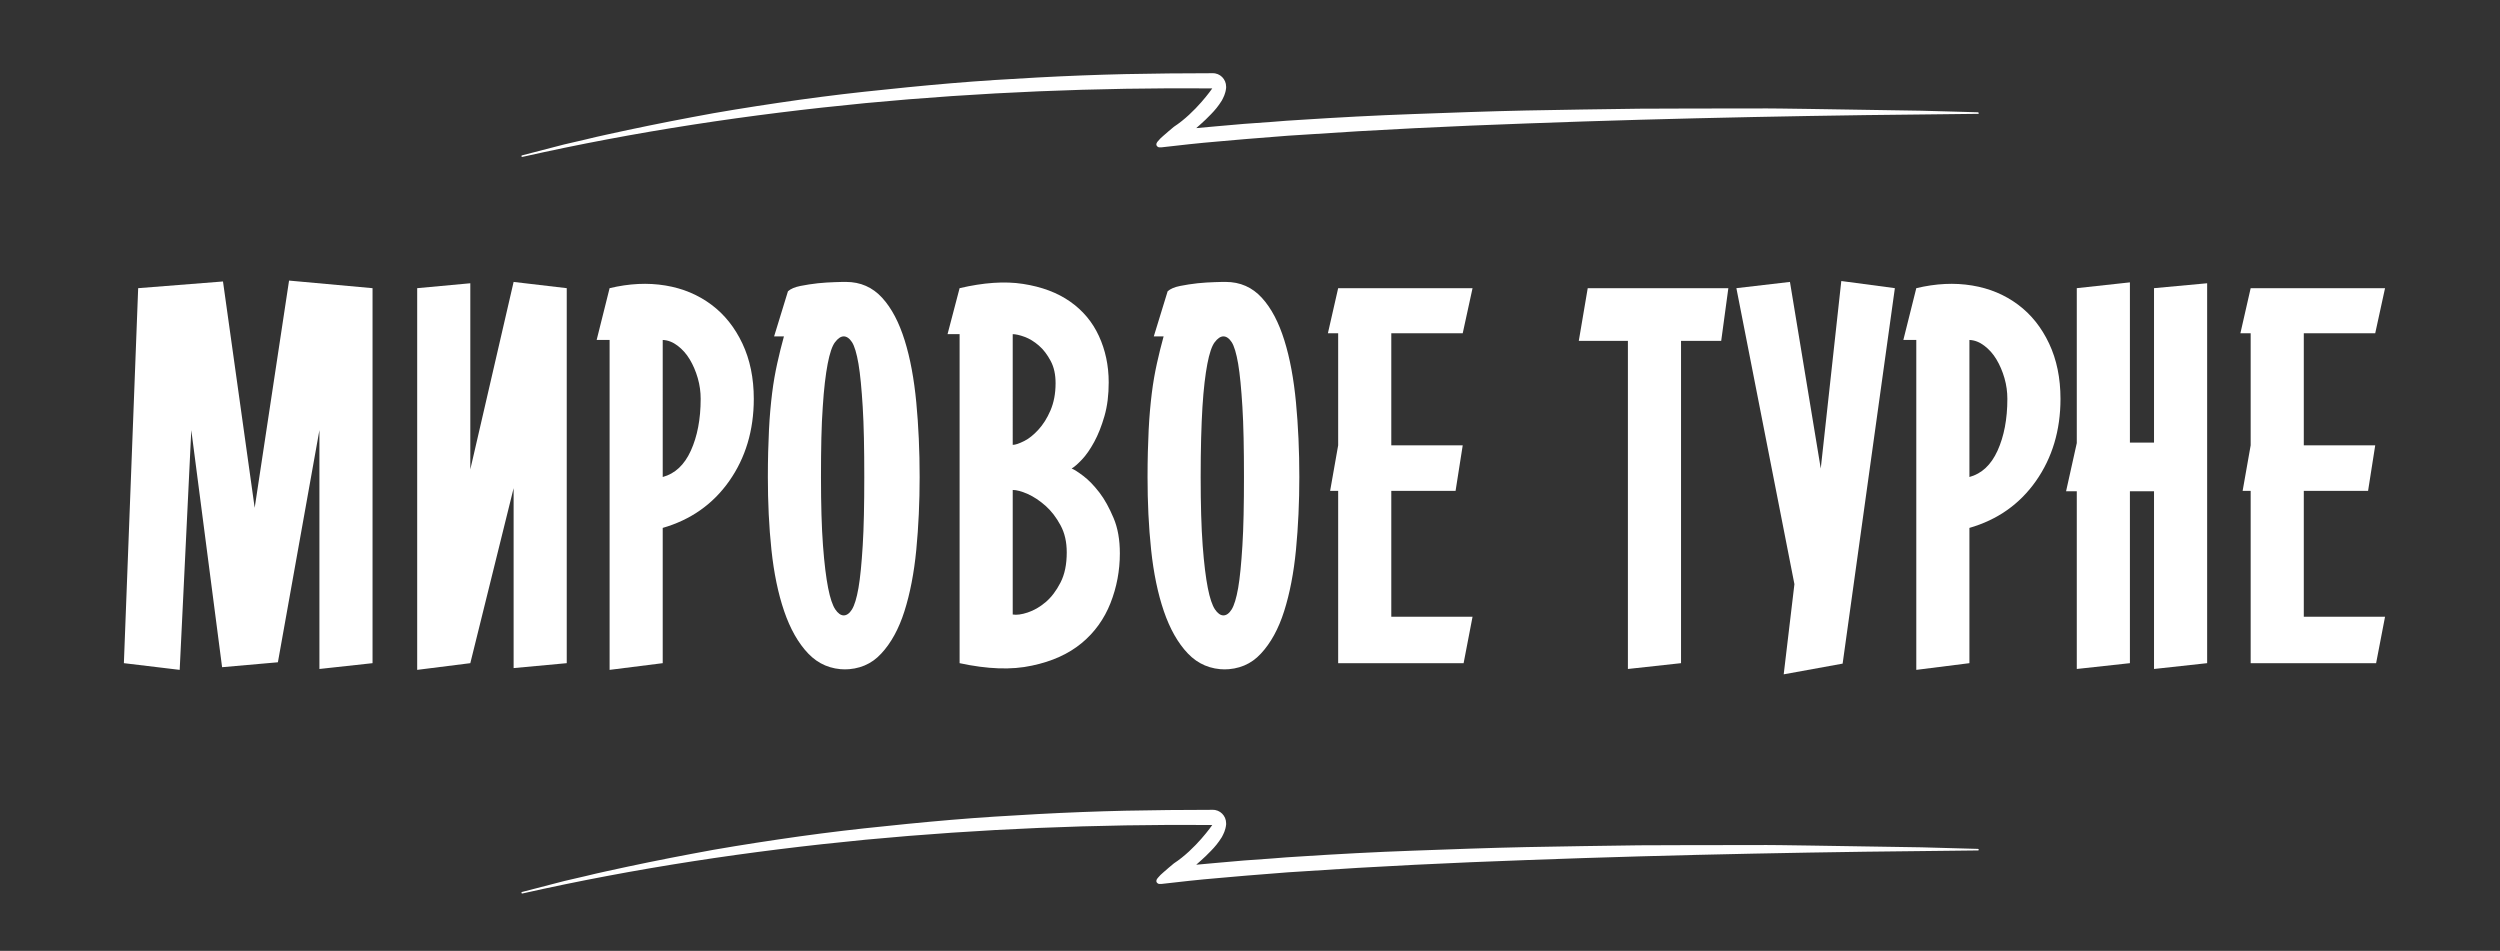
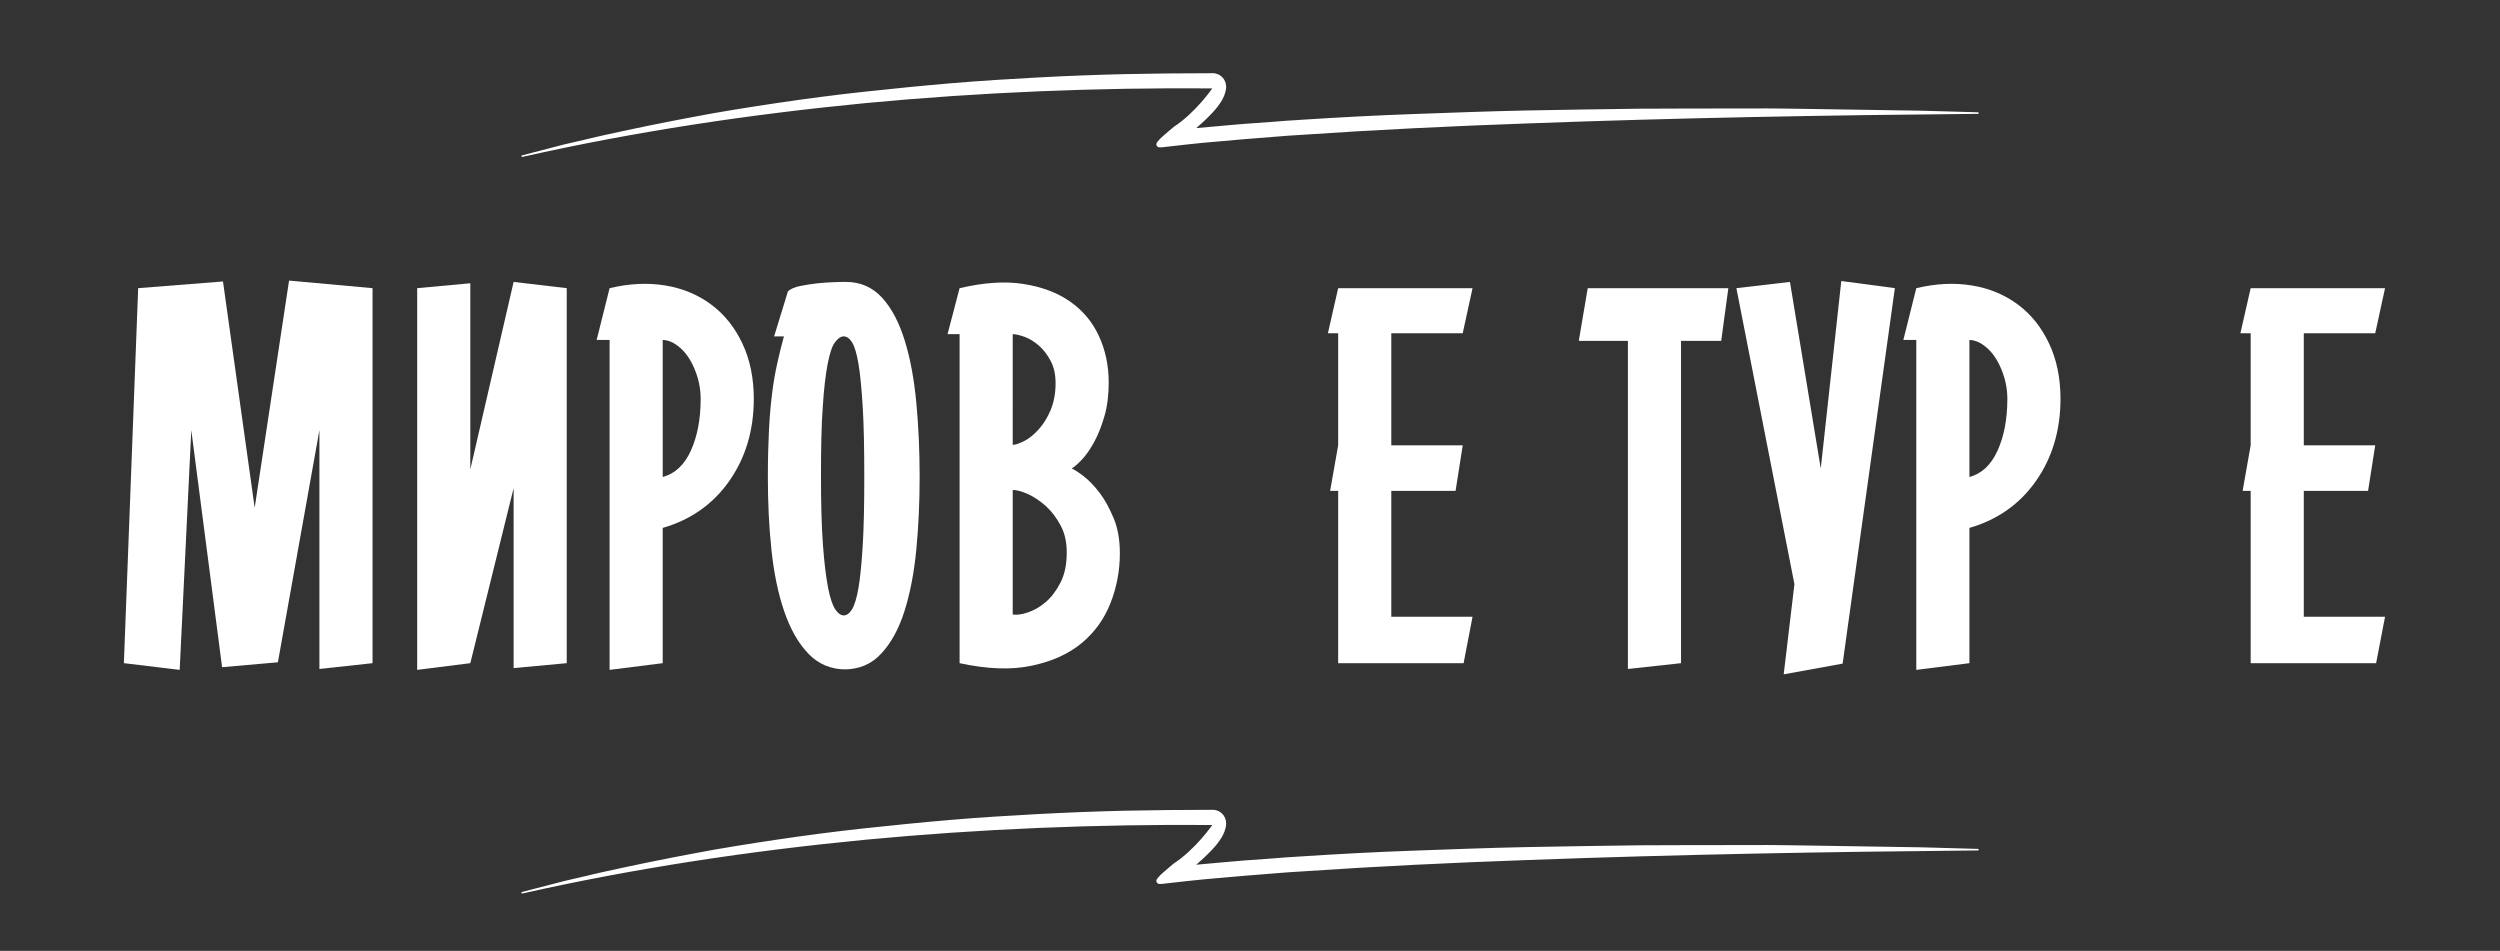
<svg xmlns="http://www.w3.org/2000/svg" id="Слой_1" x="0px" y="0px" viewBox="0 0 1120 426" style="enable-background:new 0 0 1120 426;" xml:space="preserve">
  <rect x="0" y="0" width="1120" height="426" fill="#333333" stroke="none" />
  <style type="text/css"> .st0{fill:#FFFFFF;} </style>
  <g>
    <path class="st0" d="M886.1,50.3L886.1,50.3l-25.3-0.7l-25.3-0.4l-25.3-0.4c-8.4-0.1-16.9-0.3-25.3-0.2c-16.8,0-33.7,0-50.6,0.1 c-16.9,0.2-33.7,0.5-50.6,0.8c-8.4,0.2-16.9,0.4-25.3,0.7c-8.4,0.3-16.9,0.6-25.3,0.9c-16.9,0.6-33.7,1.5-50.6,2.6l-6.3,0.4 l-6.3,0.5l-12.6,0.9l-12.6,1.1c-2.9,0.3-5.9,0.5-8.8,0.8c1.4-1.2,2.8-2.5,4.2-3.8c1.6-1.6,3.3-3.2,4.9-5.2c0.8-1,1.6-2.1,2.4-3.4 c0.7-1.4,1.6-2.9,1.9-5.6c0-0.2,0-0.4,0-0.6c0-3.3-2.7-6.1-6.1-6l-0.1,0l-19.5,0.1l-19.5,0.3c-6.5,0.1-13,0.4-19.5,0.6 c-6.5,0.2-13,0.6-19.5,0.9c-13,0.7-26,1.5-39,2.6c-13,1.1-25.9,2.4-38.9,3.8c-12.9,1.4-25.9,3.1-38.7,5c-6.4,0.9-12.9,2-19.3,3 c-6.4,1-12.8,2.2-19.2,3.4c-12.8,2.4-25.5,5-38.2,7.8c-3.2,0.7-6.3,1.4-9.5,2.2c-3.2,0.7-6.3,1.5-9.5,2.2 c-6.3,1.6-12.6,3.3-18.9,4.9l0,0c-0.2,0-0.3,0.2-0.3,0.4c0,0.2,0.2,0.3,0.4,0.3c50.6-11.4,102-19.1,153.7-24.1 c51.7-4.9,103.6-7,155.4-6.6c0,0-7.4,10.8-17.2,17.2c-1.6,1.3-3.2,2.7-4.8,4.1c-0.8,0.7-1.6,1.4-2.3,2.3c-0.2,0.2-0.4,0.5-0.5,0.7 c-0.1,0.1-0.2,0.3-0.2,0.5c-0.1,0.2-0.1,0.5,0.1,0.9c0.2,0.3,0.5,0.5,0.7,0.6c0.2,0.1,0.4,0.1,0.6,0.1c0.3,0,0.6,0,0.9,0l12.5-1.4 c4.2-0.5,8.4-0.8,12.6-1.2l12.6-1.1l12.6-1l6.3-0.5l6.3-0.4c33.6-2.3,67.2-3.9,100.9-5.1c67.3-2.5,134.6-3.7,202-4.3 c0.2,0,0.3-0.2,0.3-0.3C886.4,50.4,886.3,50.3,886.1,50.3z" />
    <path class="st0" d="M886.1,380.3L886.1,380.3l-25.3-0.7l-25.3-0.4l-25.3-0.4c-8.4-0.1-16.9-0.3-25.3-0.2c-16.8,0-33.7,0-50.6,0.1 c-16.9,0.2-33.7,0.5-50.6,0.8c-8.4,0.2-16.9,0.4-25.3,0.7c-8.4,0.3-16.9,0.6-25.3,0.9c-16.9,0.6-33.7,1.5-50.6,2.6l-6.3,0.4 l-6.3,0.5l-12.6,0.9l-12.6,1.1c-2.9,0.3-5.9,0.5-8.8,0.8c1.4-1.2,2.8-2.5,4.2-3.8c1.6-1.6,3.3-3.2,4.9-5.2c0.8-1,1.6-2.1,2.4-3.4 c0.7-1.4,1.6-2.9,1.9-5.6c0-0.2,0-0.4,0-0.6c0-3.3-2.7-6.1-6.1-6l-0.1,0l-19.5,0.1l-19.5,0.3c-6.5,0.1-13,0.4-19.5,0.6 c-6.5,0.2-13,0.6-19.5,0.9c-13,0.7-26,1.5-39,2.6c-13,1.1-25.9,2.4-38.9,3.8c-12.9,1.4-25.9,3.1-38.7,5c-6.4,0.9-12.9,2-19.3,3 c-6.4,1-12.8,2.2-19.2,3.4c-12.8,2.4-25.5,5-38.2,7.8c-3.2,0.7-6.3,1.4-9.5,2.2c-3.2,0.7-6.3,1.5-9.5,2.2 c-6.3,1.6-12.6,3.3-18.9,4.9l0,0c-0.2,0-0.3,0.2-0.3,0.4c0,0.2,0.2,0.3,0.4,0.3c50.6-11.4,102-19.1,153.7-24.1 c51.7-4.9,103.6-7,155.4-6.6c0,0-7.4,10.8-17.2,17.2c-1.6,1.3-3.2,2.7-4.8,4.1c-0.8,0.7-1.6,1.4-2.3,2.3c-0.2,0.2-0.4,0.5-0.5,0.7 c-0.1,0.1-0.2,0.3-0.2,0.5c-0.1,0.2-0.1,0.5,0.1,0.9c0.2,0.3,0.5,0.5,0.7,0.6c0.2,0.1,0.4,0.1,0.6,0.1c0.3,0,0.6,0,0.9,0l12.5-1.4 c4.2-0.5,8.4-0.8,12.6-1.2l12.6-1.1l12.6-1l6.3-0.5l6.3-0.4c33.6-2.3,67.2-3.9,100.9-5.1c67.3-2.5,134.6-3.7,202-4.3 c0.2,0,0.3-0.2,0.3-0.3C886.4,380.4,886.3,380.3,886.1,380.3z" />
  </g>
  <g>
    <path class="st0" d="M55.5,297.1l6.4-168l38-3l14.2,101.4l15.4-101.8l37.4,3.4v168l-23.8,2.6v-107l-18.6,104l-25,2.2L85.7,192.7 l-5.2,107.4L55.5,297.1z" />
    <path class="st0" d="M186.9,300.1v-171l23.8-2.2v83.4l19.4-84l23.8,2.8v168l-23.8,2.2v-80.6l-19.4,78.4L186.9,300.1z" />
    <path class="st0" d="M273.1,300.1V152.3h-5.8l5.8-23.2c8.8-2.1,17.1-2.5,25-1.2c7.9,1.3,14.7,4.2,20.6,8.6 c5.9,4.4,10.5,10.2,13.9,17.4c3.4,7.2,5.1,15.5,5.1,24.8c0,14.1-3.7,26.4-11,36.8c-7.3,10.4-17.3,17.4-29.8,21v60.6L273.1,300.1z M296.9,191.3v22.4c5.5-1.5,9.7-5.4,12.6-11.8c2.9-6.4,4.4-14.1,4.4-23.2c0-3.1-0.4-6.2-1.3-9.3c-0.9-3.1-2.1-5.9-3.6-8.4 c-1.5-2.5-3.3-4.5-5.4-6.1c-2.1-1.6-4.3-2.5-6.7-2.6V191.3z" />
    <path class="st0" d="M378,299.9h1c-6.8,0-12.4-2.4-16.9-7.1c-4.5-4.7-8.1-11.1-10.8-19c-2.7-7.9-4.6-17.1-5.7-27.5 c-1.1-10.4-1.6-21.3-1.6-32.6c0-8,0.2-15,0.5-21.1c0.3-6.1,0.8-11.5,1.4-16.4c0.6-4.9,1.4-9.3,2.3-13.4c0.9-4.1,1.9-8.1,3-12.1 h-4.4l6.2-20.2c1.2-1.1,3.1-1.9,5.6-2.4c2.5-0.5,5.1-0.9,7.8-1.2c2.7-0.3,5.2-0.4,7.6-0.5c2.4-0.1,4.1-0.1,5-0.1 c6.5,0,11.9,2.4,16.2,7.1c4.3,4.7,7.6,11.1,10.1,19.1c2.5,8,4.2,17.3,5.2,27.8c1,10.5,1.5,21.7,1.5,33.4c0,11.3-0.5,22.2-1.5,32.6 c-1,10.4-2.8,19.6-5.3,27.5c-2.5,7.9-6,14.3-10.4,19C390.4,297.6,384.8,299.9,378,299.9z M367.8,213.7c0,12.4,0.3,22.6,0.9,30.7 c0.6,8.1,1.4,14.4,2.3,19c0.9,4.6,2,7.8,3.2,9.6c1.2,1.8,2.5,2.7,3.8,2.7c1.3,0,2.6-0.9,3.7-2.7c1.1-1.8,2.1-5,2.9-9.6 c0.8-4.6,1.4-10.9,1.9-19c0.5-8.1,0.7-18.3,0.7-30.7c0-12.8-0.2-23.3-0.7-31.4c-0.5-8.1-1.1-14.6-1.9-19.3c-0.8-4.7-1.8-8-2.9-9.7 c-1.1-1.7-2.4-2.6-3.7-2.6c-1.3,0-2.6,0.9-3.9,2.6c-1.3,1.7-2.4,5-3.3,9.7c-0.9,4.7-1.7,11.2-2.2,19.3 C368,190.5,367.8,200.9,367.8,213.7z" />
    <path class="st0" d="M429.9,297.1V149.7h-5.4l5.4-20.6c10.7-2.5,20.2-3.2,28.5-1.9c8.3,1.3,15.3,3.9,21,7.9c5.7,4,10,9.1,12.9,15.4 c2.9,6.3,4.4,13.2,4.4,20.8c0,5.6-0.6,10.6-1.9,15.1c-1.3,4.5-2.8,8.3-4.6,11.6c-1.8,3.3-3.6,5.9-5.5,7.9c-1.9,2-3.4,3.3-4.6,4 c1.1,0.4,2.8,1.5,5.2,3.3c2.4,1.8,4.8,4.3,7.2,7.4c2.4,3.1,4.5,7,6.4,11.5c1.9,4.5,2.8,9.8,2.8,15.8c0,7.7-1.4,15.2-4.2,22.3 c-2.8,7.1-7.1,13.1-12.9,17.9s-13.2,8.2-22.3,10.1C453.2,300.2,442.4,299.8,429.9,297.1z M453.7,199.3c1.2,0,2.9-0.6,5.1-1.7 c2.2-1.1,4.3-2.8,6.4-5.1c2.1-2.3,3.9-5.1,5.4-8.6c1.5-3.5,2.3-7.5,2.3-12.2c0-3.9-0.7-7.2-2.2-10c-1.5-2.8-3.2-5.1-5.3-6.9 c-2.1-1.8-4.2-3.1-6.4-3.9c-2.2-0.8-4-1.2-5.3-1.2V199.3z M453.7,264.5v10.8c1.7,0.3,4,0,6.7-0.9c2.7-0.9,5.4-2.4,8-4.6 c2.6-2.2,4.8-5.1,6.7-8.8c1.9-3.7,2.8-8.2,2.8-13.5c0-4.7-0.9-8.7-2.8-12.2c-1.9-3.5-4.1-6.4-6.7-8.7c-2.6-2.3-5.3-4.1-8-5.3 c-2.7-1.2-5-1.8-6.7-1.8V264.5z" />
-     <path class="st0" d="M548.1,299.9h1c-6.8,0-12.4-2.4-16.9-7.1c-4.5-4.7-8.1-11.1-10.8-19c-2.7-7.9-4.6-17.1-5.7-27.5 c-1.1-10.4-1.6-21.3-1.6-32.6c0-8,0.2-15,0.5-21.1c0.3-6.1,0.8-11.5,1.4-16.4c0.6-4.9,1.4-9.3,2.3-13.4c0.9-4.1,1.9-8.1,3-12.1 h-4.4l6.2-20.2c1.2-1.1,3.1-1.9,5.6-2.4c2.5-0.5,5.1-0.9,7.8-1.2c2.7-0.3,5.2-0.4,7.6-0.5c2.4-0.1,4.1-0.1,5-0.1 c6.5,0,11.9,2.4,16.2,7.1c4.3,4.7,7.6,11.1,10.1,19.1c2.5,8,4.2,17.3,5.2,27.8c1,10.5,1.5,21.7,1.5,33.4c0,11.3-0.5,22.2-1.5,32.6 c-1,10.4-2.8,19.6-5.3,27.5c-2.5,7.9-6,14.3-10.4,19C560.5,297.6,554.9,299.9,548.1,299.9z M537.9,213.7c0,12.4,0.3,22.6,0.9,30.7 c0.6,8.1,1.4,14.4,2.3,19c0.9,4.6,2,7.8,3.2,9.6c1.2,1.8,2.5,2.7,3.8,2.7c1.3,0,2.6-0.9,3.7-2.7c1.1-1.8,2.1-5,2.9-9.6 c0.8-4.6,1.4-10.9,1.9-19c0.5-8.1,0.7-18.3,0.7-30.7c0-12.8-0.2-23.3-0.7-31.4c-0.5-8.1-1.1-14.6-1.9-19.3c-0.8-4.7-1.8-8-2.9-9.7 c-1.1-1.7-2.4-2.6-3.7-2.6c-1.3,0-2.6,0.9-3.9,2.6c-1.3,1.7-2.4,5-3.3,9.7c-0.9,4.7-1.7,11.2-2.2,19.3 C538.2,190.5,537.9,200.9,537.9,213.7z" />
    <path class="st0" d="M599.5,297.1v-77.2h-3.6l3.6-20.4v-50.2h-4.6l4.6-20.2h60.2l-4.4,20.2h-32v50.2h32l-3.2,20.4h-28.8v56.4h36.4 l-4,20.8H599.5z" />
    <path class="st0" d="M729.3,299.7v-147h-22l4-23.6h63l-3.2,23.6h-18v144.4L729.3,299.7z" />
    <path class="st0" d="M825.5,297.3l-26.4,4.8l4.8-40.4l-26-132.6l24-2.8l13.8,83.6l9.2-84l24,3.2L825.5,297.3z" />
    <path class="st0" d="M858.5,300.1V152.3h-5.8l5.8-23.2c8.8-2.1,17.1-2.5,25-1.2c7.9,1.3,14.7,4.2,20.6,8.6 c5.9,4.4,10.5,10.2,13.9,17.4c3.4,7.2,5.1,15.5,5.1,24.8c0,14.1-3.7,26.4-11,36.8c-7.3,10.4-17.3,17.4-29.8,21v60.6L858.5,300.1z M882.3,191.3v22.4c5.5-1.5,9.7-5.4,12.6-11.8c2.9-6.4,4.4-14.1,4.4-23.2c0-3.1-0.4-6.2-1.3-9.3c-0.9-3.1-2.1-5.9-3.6-8.4 c-1.5-2.5-3.3-4.5-5.4-6.1c-2.1-1.6-4.3-2.5-6.7-2.6V191.3z" />
-     <path class="st0" d="M930.4,299.7v-79.6h-4.8l4.8-21.6v-69.4l23.8-2.6v71.8H965v-69.2l23.8-2.2v170.2l-23.8,2.6v-79.6h-10.8v77 L930.4,299.7z" />
    <path class="st0" d="M1008.3,297.1v-77.2h-3.6l3.6-20.4v-50.2h-4.6l4.6-20.2h60.2l-4.4,20.2h-32v50.2h32l-3.2,20.4h-28.8v56.4h36.4 l-4,20.8H1008.3z" />
  </g>
</svg>